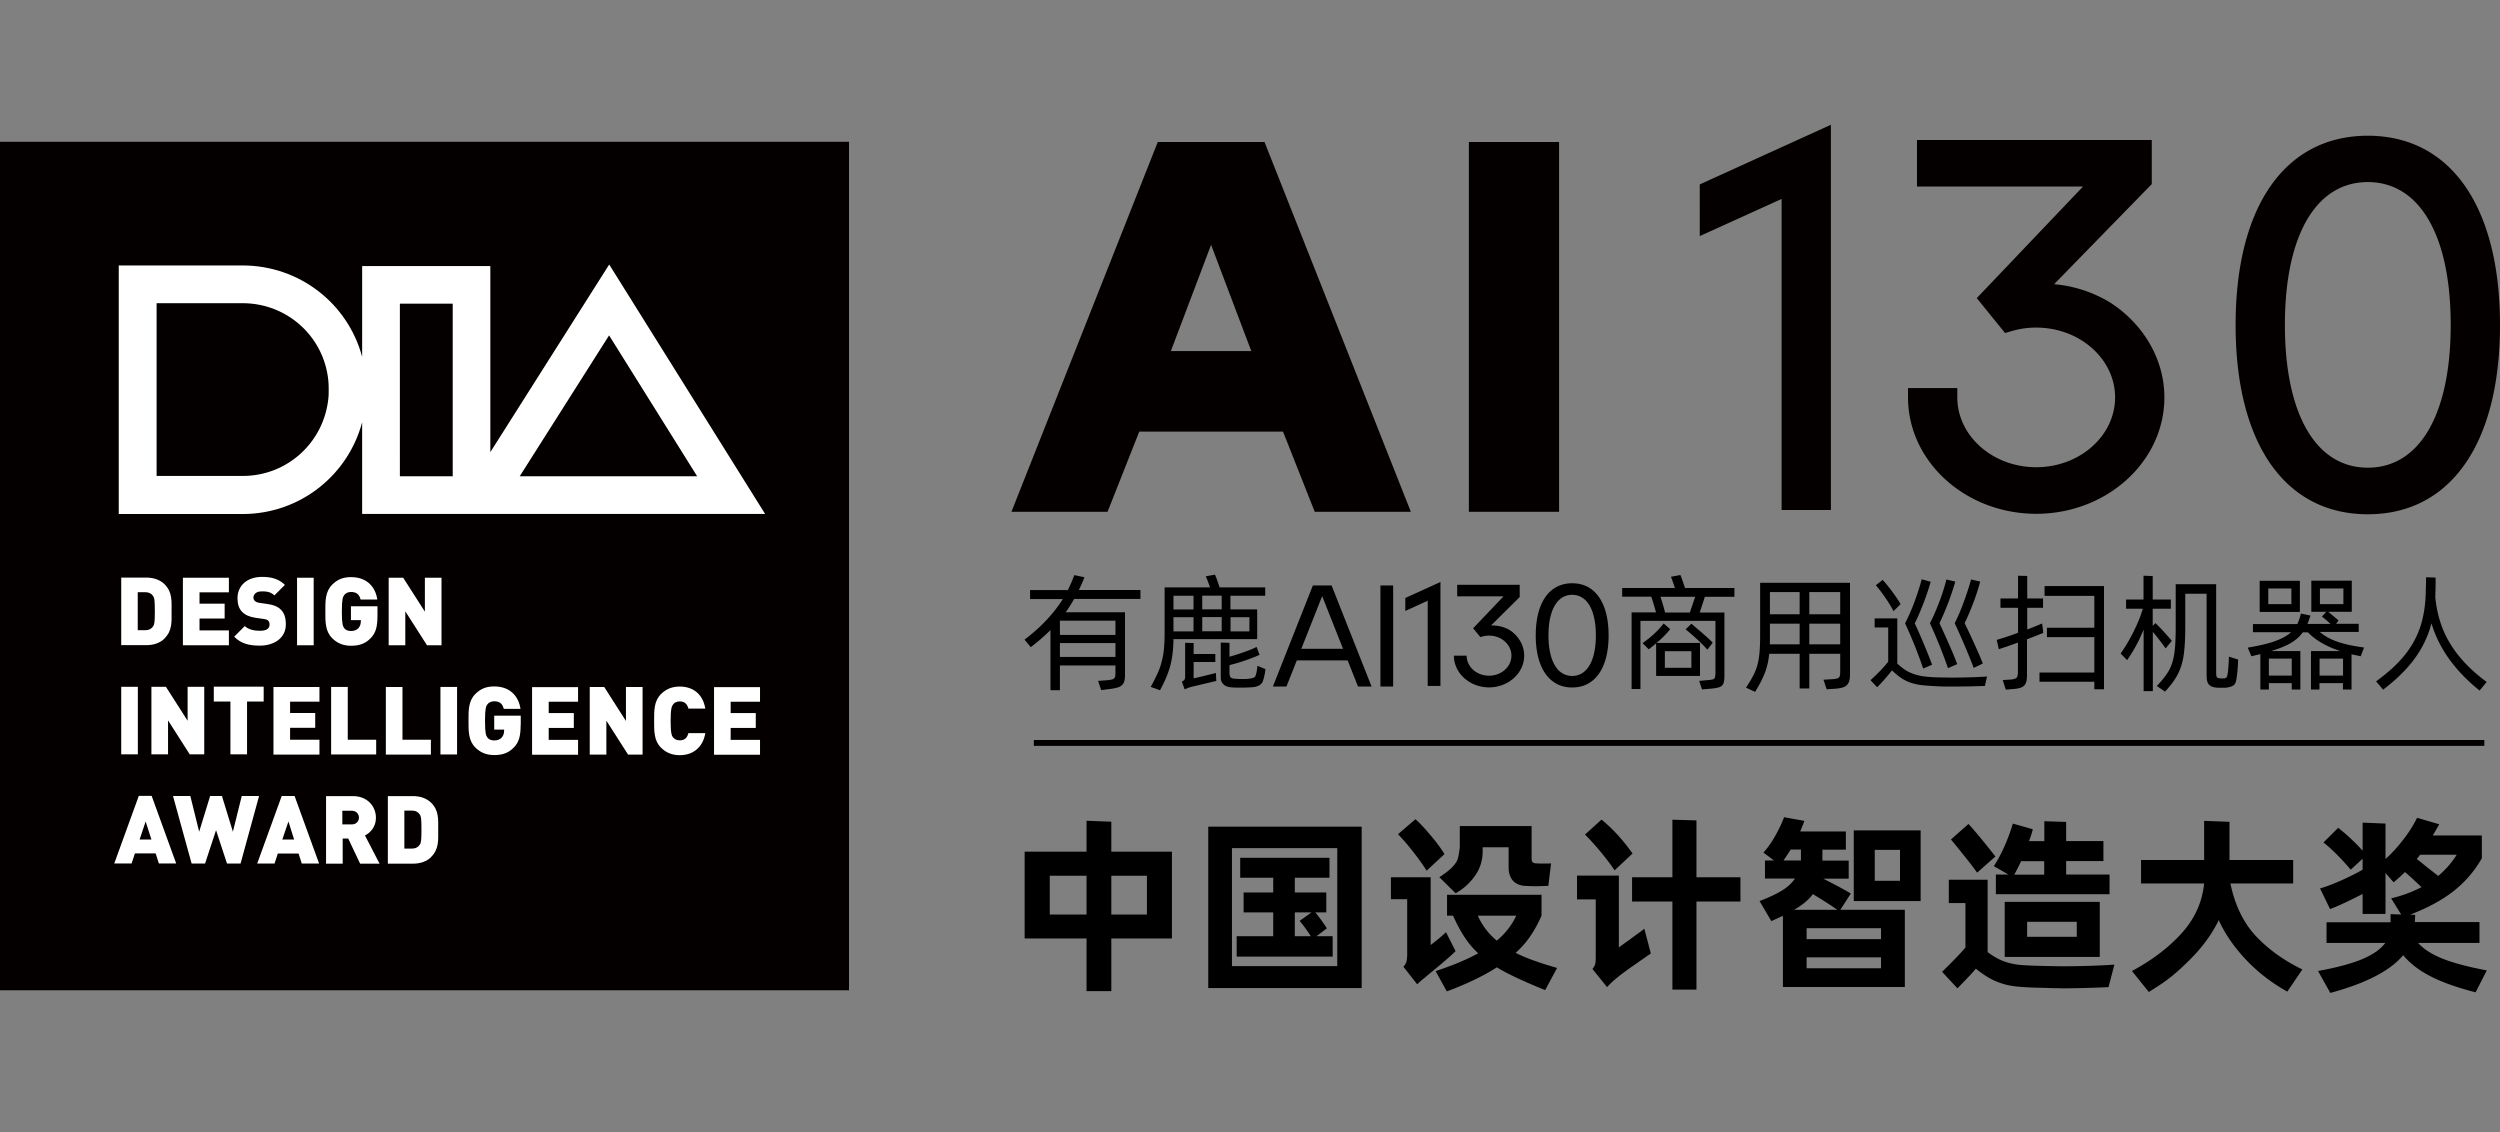
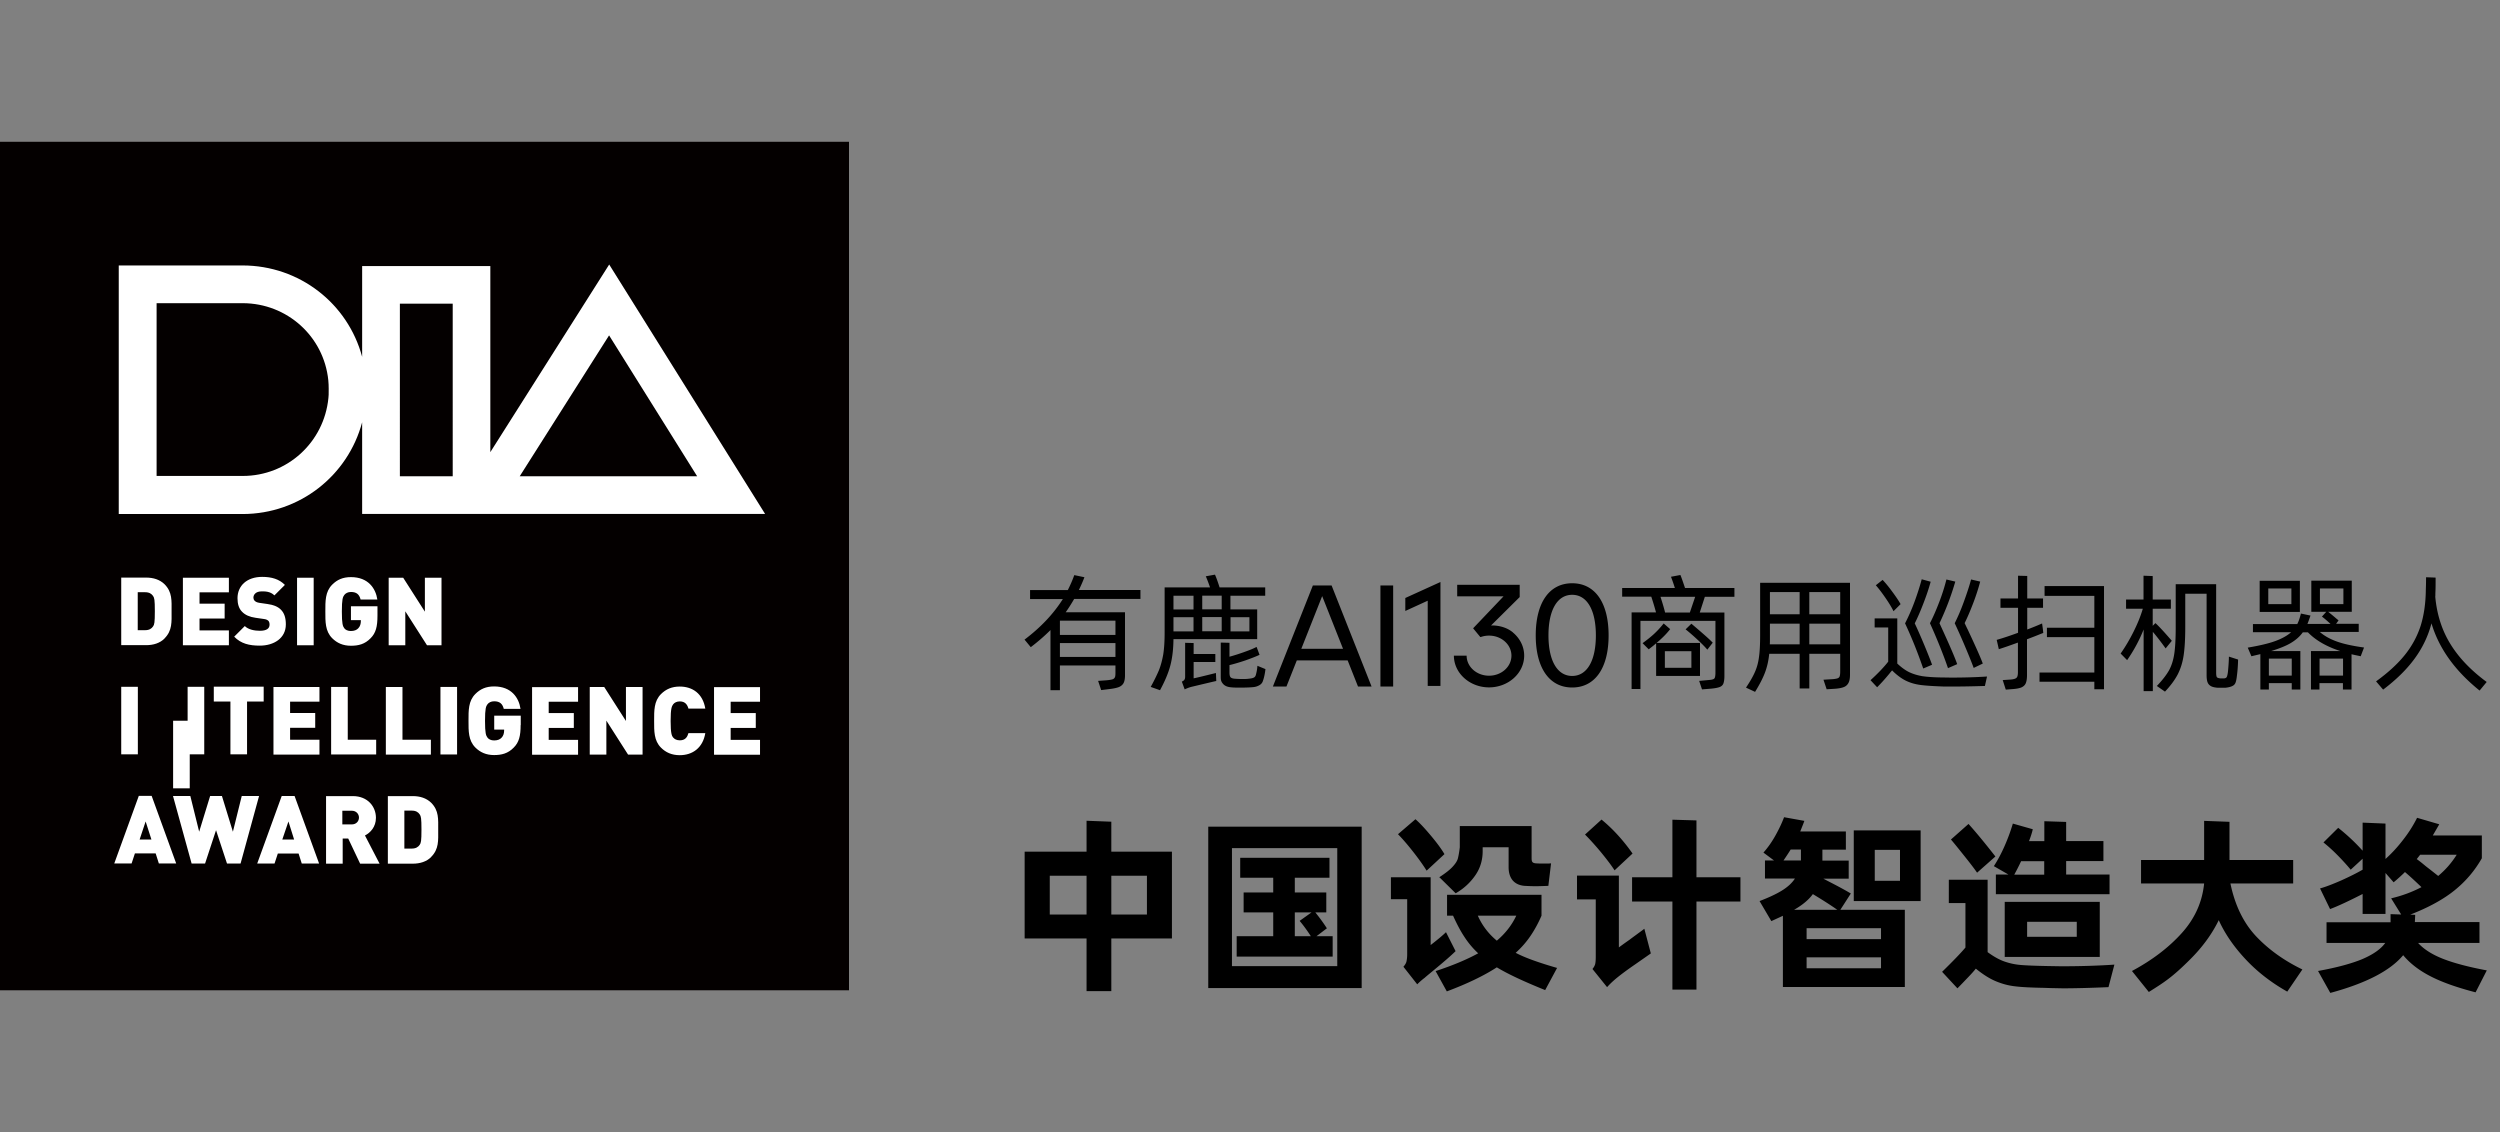
<svg xmlns="http://www.w3.org/2000/svg" id="_图层_1" data-name="图层 1" viewBox="0 0 212 96">
  <rect x="0" y="0" width="212" height="96" fill="#808080" stroke="none" />
  <defs>
    <style>.cls-1{fill:#040000}</style>
  </defs>
  <path d="M0 12h72v72H0z" style="fill:#fff" />
  <path d="M12.3 50.22h-.62v3.22h.62c.35 0 .55-.13.68-.32.11-.16.15-.31.15-1.29s-.04-1.13-.15-1.29c-.13-.19-.32-.32-.68-.32M34.91 68.74h-.62v3.22h.62c.35 0 .55-.13.68-.32.11-.16.15-.31.15-1.29s-.04-1.13-.15-1.29c-.13-.19-.32-.32-.68-.32M29.83 68.75h-.8v1.16h.8c.39 0 .61-.28.61-.58s-.23-.58-.61-.58M11.84 71.19h1l-.49-1.53zM44.07 40.39h15.05l-7.47-11.95z" class="cls-1" />
-   <path d="M0 12v72h72V12zm13.47 61.22-.27-.85h-1.76l-.28.85H9.69l2.08-5.73h1.09l2.08 5.73zm9.28-20.58c-.07-.07-.19-.13-.38-.15l-.69-.1c-.51-.07-.89-.24-1.15-.51-.27-.27-.39-.66-.39-1.15 0-1.05.79-1.81 2.09-1.81.82 0 1.44.19 1.93.68l-.89.89c-.36-.36-.84-.34-1.09-.34-.49 0-.69.28-.69.53 0 .07.02.18.11.27.07.07.19.14.39.17l.69.1c.52.07.89.23 1.13.47.31.3.43.72.43 1.26 0 1.17-1.01 1.8-2.21 1.8-.88 0-1.59-.16-2.17-.76l.9-.9c.3.3.82.4 1.28.4.56 0 .82-.19.82-.52 0-.14-.03-.25-.11-.34Zm-.39 5.59v1.26h-1.41v4.48h-1.41v-4.48h-1.41v-1.26zm-2.95-8h-2.49v.96h2.13v1.26h-2.13v1.01h2.49v1.26h-3.9v-5.73h3.9v1.26Zm-3.5 10.89v-2.88h1.41v5.73h-1.23l-1.84-2.88v2.88h-1.41v-5.73h1.23zm-1.96-6.97c-.39.39-.95.56-1.55.56h-2.12v-5.73h2.12c.6 0 1.15.17 1.55.56.67.67.6 1.4.6 2.3s.07 1.63-.6 2.3Zm-2.26 4.09v5.73h-1.41v-5.73zm7.56 14.99-.93-2.83-.93 2.83h-1.14l-1.58-5.73h1.47l.75 3.03.93-3.03h1l.93 3.03.75-3.03h1.47l-1.57 5.73zm6.34 0-.27-.85h-1.76l-.28.85h-1.47l2.08-5.73h1.09l2.08 5.73zm1.5-13.73H24.6v.96h2.13v1.26H24.6v1.01h2.49v1.26h-3.9v-5.73h3.9v1.26Zm-1.9-4.78v-5.73h1.41v5.73zm4-1.45c.1.14.3.24.56.24.3 0 .5-.09.63-.23.16-.16.22-.39.22-.61v-.08h-.84v-1.18h2.25v.8c0 .93-.14 1.47-.58 1.91-.49.51-1.04.64-1.67.64-.67 0-1.18-.23-1.59-.64-.6-.6-.58-1.41-.58-2.27s-.02-1.67.58-2.27c.42-.42.9-.64 1.59-.64 1.47 0 2.1.96 2.24 1.9h-1.42c-.11-.43-.34-.64-.82-.64-.26 0-.45.11-.56.25-.13.17-.21.36-.21 1.41s.08 1.25.21 1.42Zm2.71 9.45v1.26h-3.82v-5.73h1.41v4.48h2.41Zm-1.36 10.52-1.01-2.13h-.47v2.13h-1.41v-5.73h2.27c1.27 0 1.96.9 1.96 1.84 0 .78-.48 1.27-.93 1.5l1.24 2.39h-1.63Zm3.59-14.99v4.48h2.41v1.26h-3.82v-5.73h1.41Zm-1.17-3.53v-5.73h1.23l1.84 2.88v-2.88h1.41v5.73h-1.23l-1.84-2.88v2.88zm3.6 17.96c-.39.39-.95.56-1.55.56h-2.12v-5.73h2.12c.6 0 1.15.17 1.55.56.67.67.6 1.4.6 2.3s.07 1.63-.6 2.3Zm2.2-8.7h-1.41v-5.73h1.41zm5.39-2.5c0 .93-.14 1.47-.58 1.91-.49.51-1.04.64-1.67.64-.67 0-1.18-.23-1.59-.64-.6-.6-.58-1.41-.58-2.27s-.02-1.67.58-2.27c.42-.42.9-.64 1.59-.64 1.47 0 2.1.96 2.24 1.9h-1.42c-.11-.43-.34-.64-.82-.64-.26 0-.45.11-.56.25-.13.17-.21.36-.21 1.41s.08 1.25.21 1.42c.1.14.3.24.56.24.3 0 .5-.09.63-.23.16-.16.22-.39.22-.61v-.08h-.84v-1.18h2.25v.8Zm4.87-1.97h-2.49v.96h2.13v1.26h-2.13v1.01h2.49V64h-3.9v-5.73h3.9v1.26Zm5.47 4.48h-1.23l-1.84-2.88v2.88h-1.41v-5.73h1.23l1.84 2.88v-2.88h1.41zm2.6-1.45c.1.14.3.24.56.24.47 0 .64-.29.73-.61h1.43c-.21 1.26-1.09 1.87-2.17 1.87-.67 0-1.18-.23-1.59-.64-.6-.6-.58-1.41-.58-2.27s-.02-1.67.58-2.27c.42-.42.93-.64 1.59-.64 1.09 0 1.96.6 2.17 1.87h-1.43c-.09-.32-.27-.61-.73-.61-.26 0-.45.1-.56.24-.13.17-.22.37-.22 1.42s.09 1.25.22 1.42Zm7.36-3.03h-2.49v.96h2.13v1.26h-2.13v1.01h2.49V64h-3.9v-5.73h3.9v1.26Zm-33.74-15.9v-7.8c-1.21 4.53-5.3 7.77-10.12 7.78H10.07V22.51h10.49c4.84 0 8.94 3.23 10.15 7.75v-7.7h10.87v15.78l10.08-15.91 13.22 21.15H30.71Z" class="cls-1" />
+   <path d="M0 12v72h72V12zm13.47 61.22-.27-.85h-1.76l-.28.85H9.69l2.08-5.73h1.09l2.08 5.73zm9.28-20.58c-.07-.07-.19-.13-.38-.15l-.69-.1c-.51-.07-.89-.24-1.15-.51-.27-.27-.39-.66-.39-1.15 0-1.05.79-1.81 2.09-1.81.82 0 1.44.19 1.93.68l-.89.89c-.36-.36-.84-.34-1.09-.34-.49 0-.69.28-.69.53 0 .07.02.18.11.27.07.07.19.14.39.17l.69.1c.52.07.89.23 1.13.47.31.3.43.72.43 1.26 0 1.17-1.01 1.8-2.21 1.8-.88 0-1.59-.16-2.17-.76l.9-.9c.3.3.82.4 1.28.4.56 0 .82-.19.82-.52 0-.14-.03-.25-.11-.34Zm-.39 5.59v1.26h-1.41v4.48h-1.41v-4.48h-1.41v-1.26zm-2.95-8h-2.49v.96h2.13v1.26h-2.13v1.01h2.49v1.26h-3.9v-5.73h3.9v1.26Zm-3.5 10.89v-2.88h1.41v5.73h-1.23v2.88h-1.41v-5.73h1.23zm-1.96-6.97c-.39.39-.95.56-1.55.56h-2.12v-5.73h2.12c.6 0 1.15.17 1.55.56.67.67.6 1.4.6 2.3s.07 1.63-.6 2.3Zm-2.26 4.09v5.73h-1.41v-5.73zm7.56 14.99-.93-2.83-.93 2.83h-1.14l-1.58-5.73h1.47l.75 3.03.93-3.03h1l.93 3.03.75-3.03h1.47l-1.57 5.73zm6.34 0-.27-.85h-1.76l-.28.85h-1.47l2.08-5.73h1.09l2.08 5.73zm1.5-13.73H24.6v.96h2.13v1.26H24.6v1.01h2.49v1.26h-3.9v-5.73h3.9v1.26Zm-1.9-4.78v-5.73h1.41v5.73zm4-1.45c.1.14.3.24.56.24.3 0 .5-.09.63-.23.16-.16.22-.39.22-.61v-.08h-.84v-1.18h2.25v.8c0 .93-.14 1.47-.58 1.91-.49.51-1.04.64-1.67.64-.67 0-1.18-.23-1.59-.64-.6-.6-.58-1.41-.58-2.27s-.02-1.67.58-2.27c.42-.42.9-.64 1.59-.64 1.47 0 2.1.96 2.24 1.9h-1.42c-.11-.43-.34-.64-.82-.64-.26 0-.45.11-.56.25-.13.17-.21.36-.21 1.41s.08 1.25.21 1.42Zm2.71 9.45v1.26h-3.82v-5.73h1.41v4.48h2.41Zm-1.36 10.52-1.01-2.13h-.47v2.13h-1.41v-5.73h2.27c1.27 0 1.96.9 1.96 1.84 0 .78-.48 1.27-.93 1.5l1.24 2.39h-1.63Zm3.59-14.99v4.48h2.41v1.26h-3.82v-5.73h1.41Zm-1.17-3.53v-5.73h1.23l1.84 2.88v-2.88h1.41v5.73h-1.23l-1.84-2.88v2.88zm3.6 17.96c-.39.39-.95.56-1.55.56h-2.12v-5.73h2.12c.6 0 1.15.17 1.55.56.67.67.6 1.4.6 2.3s.07 1.63-.6 2.3Zm2.2-8.7h-1.41v-5.73h1.41zm5.39-2.5c0 .93-.14 1.47-.58 1.91-.49.51-1.04.64-1.67.64-.67 0-1.18-.23-1.59-.64-.6-.6-.58-1.41-.58-2.27s-.02-1.67.58-2.27c.42-.42.9-.64 1.59-.64 1.47 0 2.1.96 2.24 1.9h-1.42c-.11-.43-.34-.64-.82-.64-.26 0-.45.11-.56.25-.13.17-.21.36-.21 1.41s.08 1.25.21 1.42c.1.14.3.24.56.24.3 0 .5-.09.63-.23.16-.16.22-.39.22-.61v-.08h-.84v-1.18h2.25v.8Zm4.87-1.97h-2.49v.96h2.13v1.26h-2.13v1.01h2.49V64h-3.9v-5.73h3.9v1.26Zm5.47 4.48h-1.23l-1.84-2.88v2.88h-1.41v-5.73h1.23l1.84 2.88v-2.88h1.41zm2.6-1.45c.1.14.3.24.56.24.47 0 .64-.29.73-.61h1.43c-.21 1.26-1.09 1.87-2.17 1.87-.67 0-1.18-.23-1.59-.64-.6-.6-.58-1.41-.58-2.27s-.02-1.67.58-2.27c.42-.42.93-.64 1.59-.64 1.09 0 1.96.6 2.17 1.87h-1.43c-.09-.32-.27-.61-.73-.61-.26 0-.45.1-.56.24-.13.17-.22.37-.22 1.42s.09 1.25.22 1.42Zm7.36-3.03h-2.49v.96h2.13v1.26h-2.13v1.01h2.49V64h-3.9v-5.73h3.9v1.26Zm-33.74-15.9v-7.8c-1.21 4.53-5.3 7.77-10.12 7.78H10.07V22.51h10.49c4.84 0 8.94 3.23 10.15 7.75v-7.7h10.87v15.78l10.08-15.91 13.22 21.15H30.71Z" class="cls-1" />
  <path d="M33.91 40.39h4.48V25.75h-4.48zM23.94 71.19h1l-.48-1.53zM20.59 25.71h-7.31v14.65h7.31c3.77 0 6.89-2.85 7.26-6.61 0-.09.02-.18.02-.27 0-.19.02-.77-.03-1.24-.38-3.71-3.49-6.52-7.25-6.53" class="cls-1" />
  <path d="M94.24 72.22h5.14v7.36h-5.14v4.47h-2.1v-4.47h-5.25v-7.36h5.25V69.6l2.1.08zm-5.22 2.04v3.29h3.12v-3.29zm5.22 3.29h3.02v-3.29h-3.02zM102.46 83.79V70.1h13.01v13.69zm2.01-1.86h8.93V71.92h-8.93zm8.54-2.54v1.73h-8.14v-1.73h3.1v-2.02h-2.51v-1.69h2.51v-1.25h-2.8v-1.69h7.57v1.69h-2.94v1.25h2.67v1.69h-.93c.41.51.73.96.98 1.35l-.88.67h1.38Zm-3.21-2.02v2.02h1.36c-.31-.48-.63-.92-.95-1.3l1.01-.72h-1.43ZM123.43 80.66c-.36.36-1.03.94-1.99 1.73-.45.37-.65.54-.59.5-.26.19-.48.39-.67.58l-1.17-1.49c.14-.16.23-.31.26-.45s.06-.34.06-.61v-4.67h-1.38v-1.86h3.37v5.75c.63-.49 1.07-.86 1.3-1.09l.82 1.62Zm-2.46-6.84c-.28-.45-.65-.97-1.12-1.57s-.9-1.1-1.3-1.51l1.48-1.27c.39.34.83.82 1.34 1.43s.88 1.12 1.12 1.53l-1.51 1.4Zm10.06 10.14c-1.81-.73-3.18-1.37-4.1-1.93-1.11.72-2.53 1.4-4.24 2.04l-.95-1.72c1.42-.47 2.63-.97 3.61-1.51a7.3 7.3 0 0 1-1.16-1.38c-.34-.51-.66-1.12-.97-1.81h-.51v-1.77h8.01v1.77c-.26.6-.56 1.16-.91 1.68s-.77 1.01-1.28 1.47c.46.24.97.45 1.53.65s1.21.41 1.98.63zm-8.95-9.59c.51-.33.89-.63 1.12-.89.24-.26.38-.49.43-.69s.11-.51.16-.94v-1.8h6.09v2.73c0 .15.02.26.07.32s.14.1.28.11c.1.01.3.02.63.02.34 0 .57 0 .67-.02l-.23 1.91q-.705.03-1.08.03c-.27 0-.58-.01-.95-.03-.44-.04-.77-.2-1-.47-.22-.27-.34-.64-.34-1.1v-1.7h-2.2v.32c0 .78-.21 1.47-.64 2.08a5 5 0 0 1-1.65 1.5l-1.4-1.38Zm3.24 3.28c.36.82.9 1.53 1.61 2.12.73-.62 1.28-1.33 1.65-2.12zM137.27 80.35c.09-.07.4-.3.93-.67.18-.14.39-.29.62-.46s.44-.32.62-.46l.55 2.09c-.05.04-.5.35-1.33.93-.84.58-1.45 1.04-1.85 1.4-.19.17-.37.35-.53.53l-1.24-1.54c.12-.14.19-.28.23-.41.03-.13.05-.34.05-.62v-4.87h-1.59v-2.02h3.55v6.1Zm-.35-6.54c-.27-.42-.65-.92-1.14-1.52-.49-.59-.95-1.1-1.37-1.52l1.4-1.27c.95.78 1.83 1.74 2.63 2.88l-1.53 1.43Zm6.94.58h3.73v2.06h-3.73v7.47h-2.04v-7.47h-3.42v-2.06h3.42v-4.88l2.04.06zM156.05 77.15h5.48v6.55h-10.34v-6.04l-.98.45-1-1.7c.76-.29 1.39-.58 1.88-.88s.87-.64 1.12-1.03h-2.54v-1.53h.77l-.9-.67c.39-.44.73-.93 1.03-1.47q.45-.81.72-1.53l1.72.31c-.03.1-.15.4-.35.9h3.87v1.54h-1.99v.93h2.23v1.53h-2.15l.34.18c.92.47 1.58.83 1.99 1.08l-.9 1.4Zm-3.33-4.18v-.93h-.87c-.13.21-.33.52-.61.93zm-.58 4.18h3.66c-.55-.39-1.24-.83-2.07-1.33-.34.47-.87.92-1.59 1.33m1.06 2.49h6.31v-.93h-6.31zm0 1.54v.93h6.31v-.93zm4-4.77v-5.99h5.67v5.99zm1.78-1.72h2.14v-2.62h-2.14zM174.79 81.94c1.68 0 3.19-.05 4.51-.14l-.5 1.91c-1.39.06-2.69.1-3.89.1l-.98-.02-.58-.02c-1.09-.02-1.92-.06-2.47-.13-.56-.06-1.1-.21-1.63-.43s-1.1-.58-1.7-1.07c-.19.24-.42.49-.68.76s-.55.58-.88.91l-1.3-1.4c.92-.9 1.58-1.58 1.98-2.06v-3.77h-1.41V74.6h3.29v6.14c.5.37.98.64 1.44.8s.91.25 1.37.29 1.22.07 2.26.09l1.16.02Zm-7.13-7.93c-.21-.31-.56-.77-1.04-1.37s-.87-1.09-1.18-1.45l1.49-1.32q.945 1.05 2.28 2.76l-1.56 1.38Zm2.67.16-1.25-.72c.33-.51.64-1.09.92-1.73s.51-1.27.69-1.88l1.69.48c-.06.28-.17.62-.32 1.01h1.3v-1.69l1.85.06v1.62h3.16v1.7h-3.16v1.14h3.68v1.67h-9.64v-1.67h1.09Zm7.73 2.31v4.67H170v-4.67zm-4.71-3.45h-1.96c-.21.45-.41.83-.58 1.14h2.54zm2.76 5.14h-4.21v1.27h4.21zM189.14 74.92c.38 1.83 1.09 3.31 2.15 4.45 1.06 1.13 2.38 2.08 3.95 2.84l-1.28 1.88c-1.37-.77-2.55-1.69-3.54-2.75s-1.75-2.16-2.27-3.31q-.855 1.755-2.4 3.3c-1.545 1.545-2.21 1.96-3.53 2.79l-1.43-1.78c1.7-.91 3.11-1.98 4.22-3.21s1.74-2.63 1.9-4.21h-5.35v-1.99h5.35v-3.32l2.15.08v3.24h5.4v1.99zM205.07 79.98c.48.52 1.18.97 2.1 1.33s2.16.69 3.71.98l-.95 1.86c-1.58-.41-2.86-.86-3.84-1.37-.97-.5-1.74-1.1-2.3-1.78-1.11 1.33-3.18 2.39-6.18 3.2l-1.04-1.86c1.6-.29 2.85-.63 3.76-1.01.91-.39 1.56-.84 1.94-1.37h-4.98v-1.75h5.43v-.69l.9.03-.85-1.37c.93-.22 1.79-.54 2.57-.95-.56-.54-1.02-.96-1.4-1.28q-.435.435-.96.87l-.69-.79v3.47h-1.94v-1.69c-1.17.6-2.09 1.03-2.76 1.28l-.85-1.75c.47-.13 1.07-.36 1.8-.68.73-.33 1.33-.63 1.81-.91v-.93l-1.01.93c-.29-.35-.64-.74-1.06-1.17s-.84-.81-1.25-1.14l1.25-1.24c.77.61 1.46 1.26 2.07 1.94v-2.38l1.94.08v3c.54-.48 1.04-1.03 1.5-1.63.47-.6.86-1.22 1.18-1.86l1.88.55-.55.95h4.16v1.93c-.59 1.04-1.35 1.94-2.3 2.71s-2.2 1.46-3.77 2.07l.42.02-.03.61h5.48v1.77h-5.19Zm.98-6.26.71.56c.61-.51 1.14-1.11 1.57-1.8h-3.1l-.29.37c.25.18.46.35.64.5s.34.27.47.37M96.71 50.79h-5.62c-.25.43-.49.81-.72 1.13h5.03v5.35c0 .28-.04.5-.12.65s-.21.26-.39.34c-.18.07-.44.13-.79.17l-.72.09-.26-.78.7-.05c.24-.02.41-.05.51-.08s.17-.09.21-.17.05-.21.05-.38v-.63h-4.71v2.1h-.8v-5.1c-.48.48-1.03.96-1.67 1.45l-.53-.64c1.38-1.04 2.46-2.19 3.25-3.44h-2.78v-.76h3.2c.2-.4.39-.82.55-1.27l.86.18c-.11.29-.26.65-.47 1.08h5.22zm-6.83 3.05h4.71v-1.21h-4.71zm0 .69v1.18h4.71v-1.18zM106.62 54.2h-7.11c-.01.91-.11 1.67-.28 2.29s-.46 1.3-.86 2.04l-.79-.28c.31-.56.54-1.04.7-1.42q.225-.57.36-1.32c.08-.5.12-1.12.12-1.87v-3.83h3.85c-.13-.38-.25-.7-.36-.94l.78-.14c.12.27.25.64.39 1.08h3.87v.71h-2.95v1.16h2.27v2.52Zm-5.41-2.52v-1.16h-1.7v1.16zm-1.7 1.86h1.7v-1.2h-1.7zm1.72 3.98c.13-.02.76-.17 1.88-.45l.03.68c-.12.02-.83.19-2.13.5-.18.05-.36.12-.55.21l-.24-.66c.12-.05.19-.11.23-.18s.05-.15.05-.25v-2.86l.72.02v.93h1.84v.68h-1.84v1.39Zm.72-5.85h1.65v-1.16h-1.65zm1.65.66h-1.65v1.2h1.65zm3.71 4.41q-.06.555-.21.99-.075.255-.33.39c-.255.135-.43.15-.78.17-.17.01-.42.02-.76.02s-.6 0-.77-.02q-.495-.03-.72-.27c-.225-.24-.22-.4-.22-.74v-2.79l.74.02v1.18q.555-.15 1.23-.39c.675-.24.8-.31 1.07-.44l.25.67c-.3.14-.71.3-1.22.48-.51.17-.95.3-1.33.39v.63c0 .2.03.34.1.41s.2.11.41.12c.12.01.3.02.54.02s.43 0 .54-.02c.22-.02.38-.05.47-.1q.135-.06.18-.24c.06-.22.11-.47.13-.76zm-1.36-3.2v-1.2h-1.6v1.2zM116.31 58.22h-1.15l-.88-2.22h-4.31l-.88 2.22h-1.15l3.39-8.57h1.59zm-2.42-3.2-1.77-4.47-1.77 4.47zM117.06 58.22v-8.57h1.08v8.57zM122.15 49.35v8.82h-1.08v-7.23l-1.9.87v-1.1l2.99-1.36ZM129.25 55.6c0 1.48-1.34 2.69-2.98 2.69s-2.98-1.21-2.98-2.69h1.08c0 .94.85 1.7 1.9 1.7s1.9-.76 1.9-1.7-.85-1.7-1.9-1.7c-.24 0-.48.04-.7.12h-.04l-.61-.74 2.58-2.71h-3.93v-.98h5.3v1.04l-2.43 2.41s1-.07 1.78.53c.03.02.06.04.08.07.02.02.04.03.06.05.55.49.89 1.16.89 1.91M133.32 58.3c-1.93 0-3.09-1.65-3.09-4.42s1.15-4.42 3.09-4.42 3.09 1.65 3.09 4.42-1.15 4.42-3.09 4.42m0-7.86c-1.26 0-2.01 1.29-2.01 3.44s.75 3.44 2.01 3.44 2.01-1.29 2.01-3.44-.75-3.44-2.01-3.44M147.08 50.61h-2.51l-.43 1.33h2.09v5.4c0 .29-.04.5-.09.63s-.16.23-.31.29c-.16.06-.41.11-.75.14l-.75.06-.24-.72.87-.08c.16-.01.27-.04.34-.07s.11-.09.13-.16c.02-.08.04-.2.04-.37v-4.41h-6.36v5.78h-.75v-6.5h2.07c-.15-.56-.29-1-.4-1.33h-2.47v-.74h4.47c-.1-.32-.21-.64-.33-.95l.8-.15c.08.19.21.56.39 1.1h4.19v.74Zm-2.91 6.71h-3.73v-2.77q-.21.195-.63.51l-.52-.52c.37-.27.7-.53.97-.78s.55-.55.82-.89l.55.48c-.29.38-.67.76-1.15 1.17h3.68v2.81Zm-.87-5.38.45-1.33h-2.94c.19.59.32 1.04.39 1.33zm.13 3.28h-2.25v1.41h2.25zm1.35-.13c-.2-.24-.5-.54-.89-.9s-.71-.63-.95-.82l.49-.48c.26.22.59.5.98.84s.67.6.83.77l-.45.58ZM149.26 49.42h7.62v7.79c0 .3-.04.54-.13.7a.73.73 0 0 1-.41.36c-.18.07-.45.12-.78.14l-.66.04-.27-.81.66-.04c.24-.01.41-.04.51-.07s.17-.09.2-.17.05-.22.05-.42v-1.5h-2.62v2.94h-.82v-2.94h-2.58c-.06.61-.19 1.15-.37 1.62s-.46 1.01-.83 1.61l-.77-.36c.35-.52.6-.96.76-1.33.16-.36.28-.78.34-1.25.07-.47.1-1.11.1-1.92zm3.35 5.22v-1.75h-2.52v1.22c0 .24 0 .42-.01.53zm0-2.55v-1.88h-2.52v1.88zm.82 0h2.62v-1.88h-2.62zm0 .8v1.75h2.62v-1.75zM158.62 57.68c.64-.58 1.14-1.11 1.5-1.57v-2.9h-1.15v-.77h1.92v3.83c.34.32.68.57 1.01.73.34.16.71.27 1.11.34.41.06.96.1 1.65.11.2 0 .5.01.91.01 1.02 0 2-.03 2.93-.09l-.18.8c-1.21.04-2.13.05-2.75.05h-.7c-.85-.03-1.51-.07-1.98-.13s-.89-.18-1.28-.37c-.38-.19-.77-.48-1.16-.87-.04.05-.09.1-.13.15l-.12.15c-.37.45-.71.82-1.02 1.13l-.57-.61Zm1.02-8.51c.22.23.5.56.82 1 .32.43.56.79.71 1.06l-.6.6q-.225-.465-.69-1.14c-.31-.45-.58-.8-.81-1.06l.57-.45Zm3.31-.05.77.21c-.15.56-.35 1.15-.6 1.8s-.49 1.22-.75 1.73c.24.51.51 1.12.81 1.84s.52 1.28.66 1.67l-.75.32c-.2-.57-.43-1.21-.71-1.91s-.56-1.34-.83-1.92c.28-.55.55-1.15.79-1.8s.45-1.3.62-1.93Zm2.1.02.76.18c-.17.58-.37 1.19-.61 1.82s-.49 1.2-.73 1.71c.27.59.56 1.22.85 1.88s.51 1.19.65 1.59l-.78.34c-.18-.53-.41-1.15-.7-1.87s-.57-1.37-.83-1.94c.27-.52.53-1.12.79-1.8s.46-1.32.61-1.92Zm2.1 0 .77.18c-.14.53-.33 1.14-.59 1.82s-.5 1.24-.73 1.7c.13.27.21.45.25.52q1.05 2.235 1.29 2.91l-.77.37c-.21-.56-.47-1.2-.78-1.93s-.59-1.35-.83-1.86c.25-.5.51-1.09.76-1.78s.47-1.33.63-1.94ZM173.26 53.68c-.15.05-.31.12-.49.19.1-.04-.19.08-.88.34v3.05c0 .3-.04.53-.11.69s-.2.27-.38.35c-.18.07-.45.12-.8.14l-.51.04-.26-.81.6-.04c.2-.01.35-.04.45-.08s.16-.1.19-.18.05-.2.05-.37v-2.51c-.69.25-1.23.44-1.62.56l-.18-.79c.53-.15 1.13-.35 1.81-.6v-2.12h-1.49v-.79h1.49v-1.93l.78.02v1.91h1.34v.79h-1.34v1.84c.43-.16.84-.33 1.26-.51l.06.44.04.36Zm.12-3.15v-.83h5.04v8.75h-.82v-.64h-4.65v-.78h4.65v-3h-4.02v-.8h4.02v-2.7zM183.65 54.99c-.43-.6-.8-1.07-1.09-1.41v5.03h-.78v-5.23c-.36.91-.83 1.78-1.4 2.6l-.55-.56c.4-.57.76-1.18 1.09-1.84s.6-1.31.79-1.96h-1.42v-.78h1.48v-2.02l.78.03v1.99h1.54v.78h-1.54v1.45l.23-.23c.3.27.76.77 1.39 1.5l-.52.64Zm6.14.94q-.015.705-.09 1.29c-.03.3-.07.51-.12.65s-.14.24-.27.3c-.13.07-.32.12-.59.15h-.67c-.24-.02-.42-.06-.55-.13s-.23-.17-.29-.31-.09-.35-.09-.62v-6.91h-1.81v2.84c0 1-.05 1.8-.14 2.4s-.26 1.13-.5 1.6c-.24.46-.6.95-1.08 1.46l-.69-.48c.46-.48.8-.92 1.03-1.32.22-.4.37-.88.45-1.42q.12-.81.12-2.25v-3.64h3.43v7.49q0 .3.06.39c.04.06.15.09.31.11h.25c.14 0 .23-.04.27-.11.04-.06.08-.22.11-.45.01-.12.03-.31.05-.6q.03-.42.03-.69zM200.19 55.65c-.33-.07-.59-.12-.78-.17v2.99h-.73v-.54h-1.99v.54h-.72v-3.26h2.49c-1.17-.38-2.09-.91-2.75-1.59h-.43c-.25.35-.58.64-.99.89s-.98.48-1.7.7h2.48v3.26h-.73v-.54h-1.94v.54h-.72v-3l-.76.18-.31-.73c.99-.17 1.77-.35 2.34-.56s1.02-.46 1.34-.75h-3.24v-.69h3.76c.12-.23.22-.53.31-.89l.81.17c-.09.26-.17.5-.26.71h1.96c-.37-.34-.61-.54-.73-.62l.37-.41H196v-2.64h3.43v2.64h-2c.26.21.48.39.65.54l.23.19-.21.29h1.92v.69h-3.3c.39.34.88.61 1.47.82s1.35.37 2.28.5l-.27.71Zm-8.57-6.4h3.41v2.64h-3.41zm.73 1.98h1.96V49.9h-1.96zm.05 6.06h1.94v-1.44h-1.94zm4.3-1.44v1.44h1.99v-1.44zm2.02-5.95h-1.99v1.33h1.99zM210.88 57.82l-.61.74q-3.135-2.52-4.08-5.7a8.8 8.8 0 0 1-1.43 2.99c-.67.92-1.56 1.79-2.67 2.63l-.6-.7c1.02-.74 1.83-1.48 2.44-2.24s1.05-1.58 1.34-2.47c.28-.89.43-1.92.44-3.08.01-.23.02-.58.02-1.04l.81.03c0 .52 0 .96-.02 1.32 0 .14 0 .24-.01.3q.21 2.28 1.29 4.02c.72 1.17 1.75 2.24 3.07 3.21Z" />
-   <path d="M98.18 12.04 85.77 43.4h8.15l2.69-6.8h12.19l2.69 6.8h8.15l-12.41-31.36zm1.11 17.73 3.41-9.01 3.41 9.01zM124.56 12.04h7.65V43.4h-7.65zM144.14 20.02l6.94-3.15v26.38h4.18V10.58l-11.12 5.06zM179 25.69c-1.79-1.1-3.53-1.48-4.81-1.59l8.28-8.49v-3.74h-19.91v3.95h14.08l-9.01 9.46 2.4 2.96.51-.15a7.3 7.3 0 0 1 2.13-.31c3.69 0 6.69 2.66 6.69 5.92s-3 5.92-6.69 5.92-6.69-2.66-6.69-5.92v-.79h-4.18v.79c0 5.44 4.88 9.87 10.87 9.87s10.87-4.43 10.87-9.87c0-3.15-1.69-6.14-4.54-8.01M200.79 11.51c-7.02 0-11.21 6-11.21 16.05s4.19 16.05 11.21 16.05 11.21-6 11.21-16.05-4.19-16.05-11.21-16.05m0 28.15c-4.4 0-7.03-4.53-7.03-12.11s2.63-12.11 7.03-12.11 7.03 4.53 7.03 12.11-2.63 12.11-7.03 12.11M87.67 62.75h123v.5h-123z" class="cls-1" />
</svg>